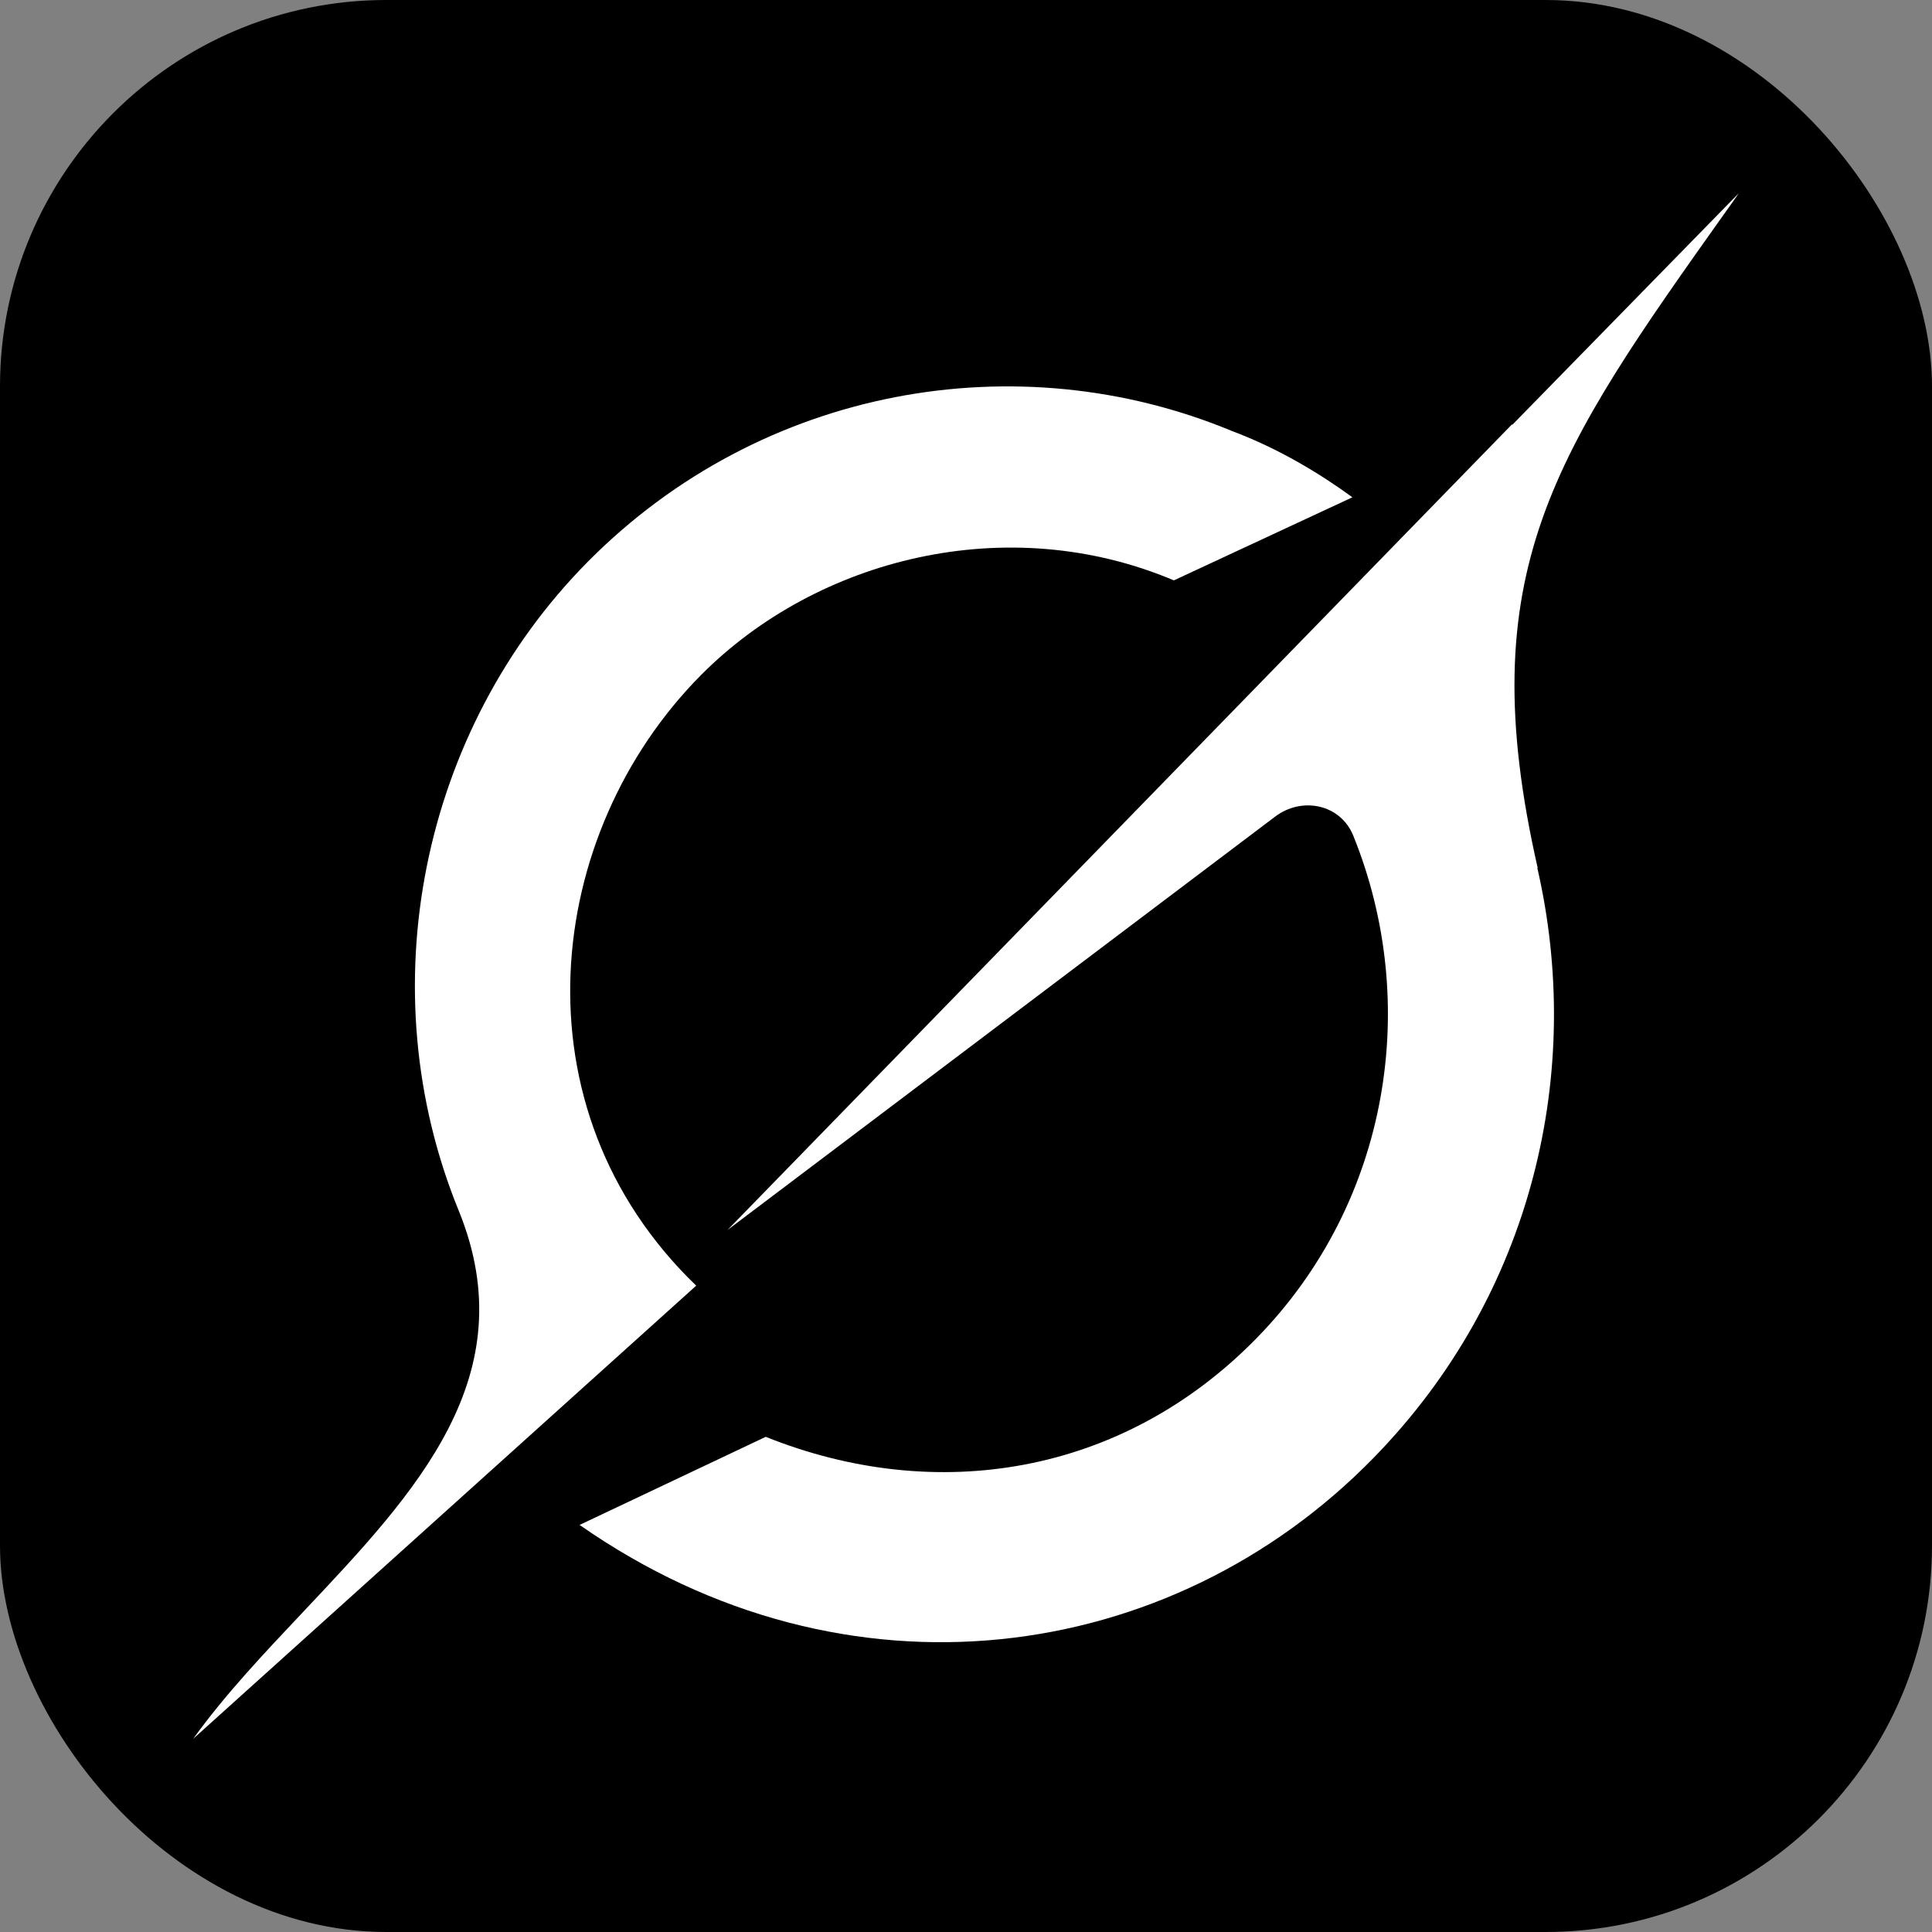
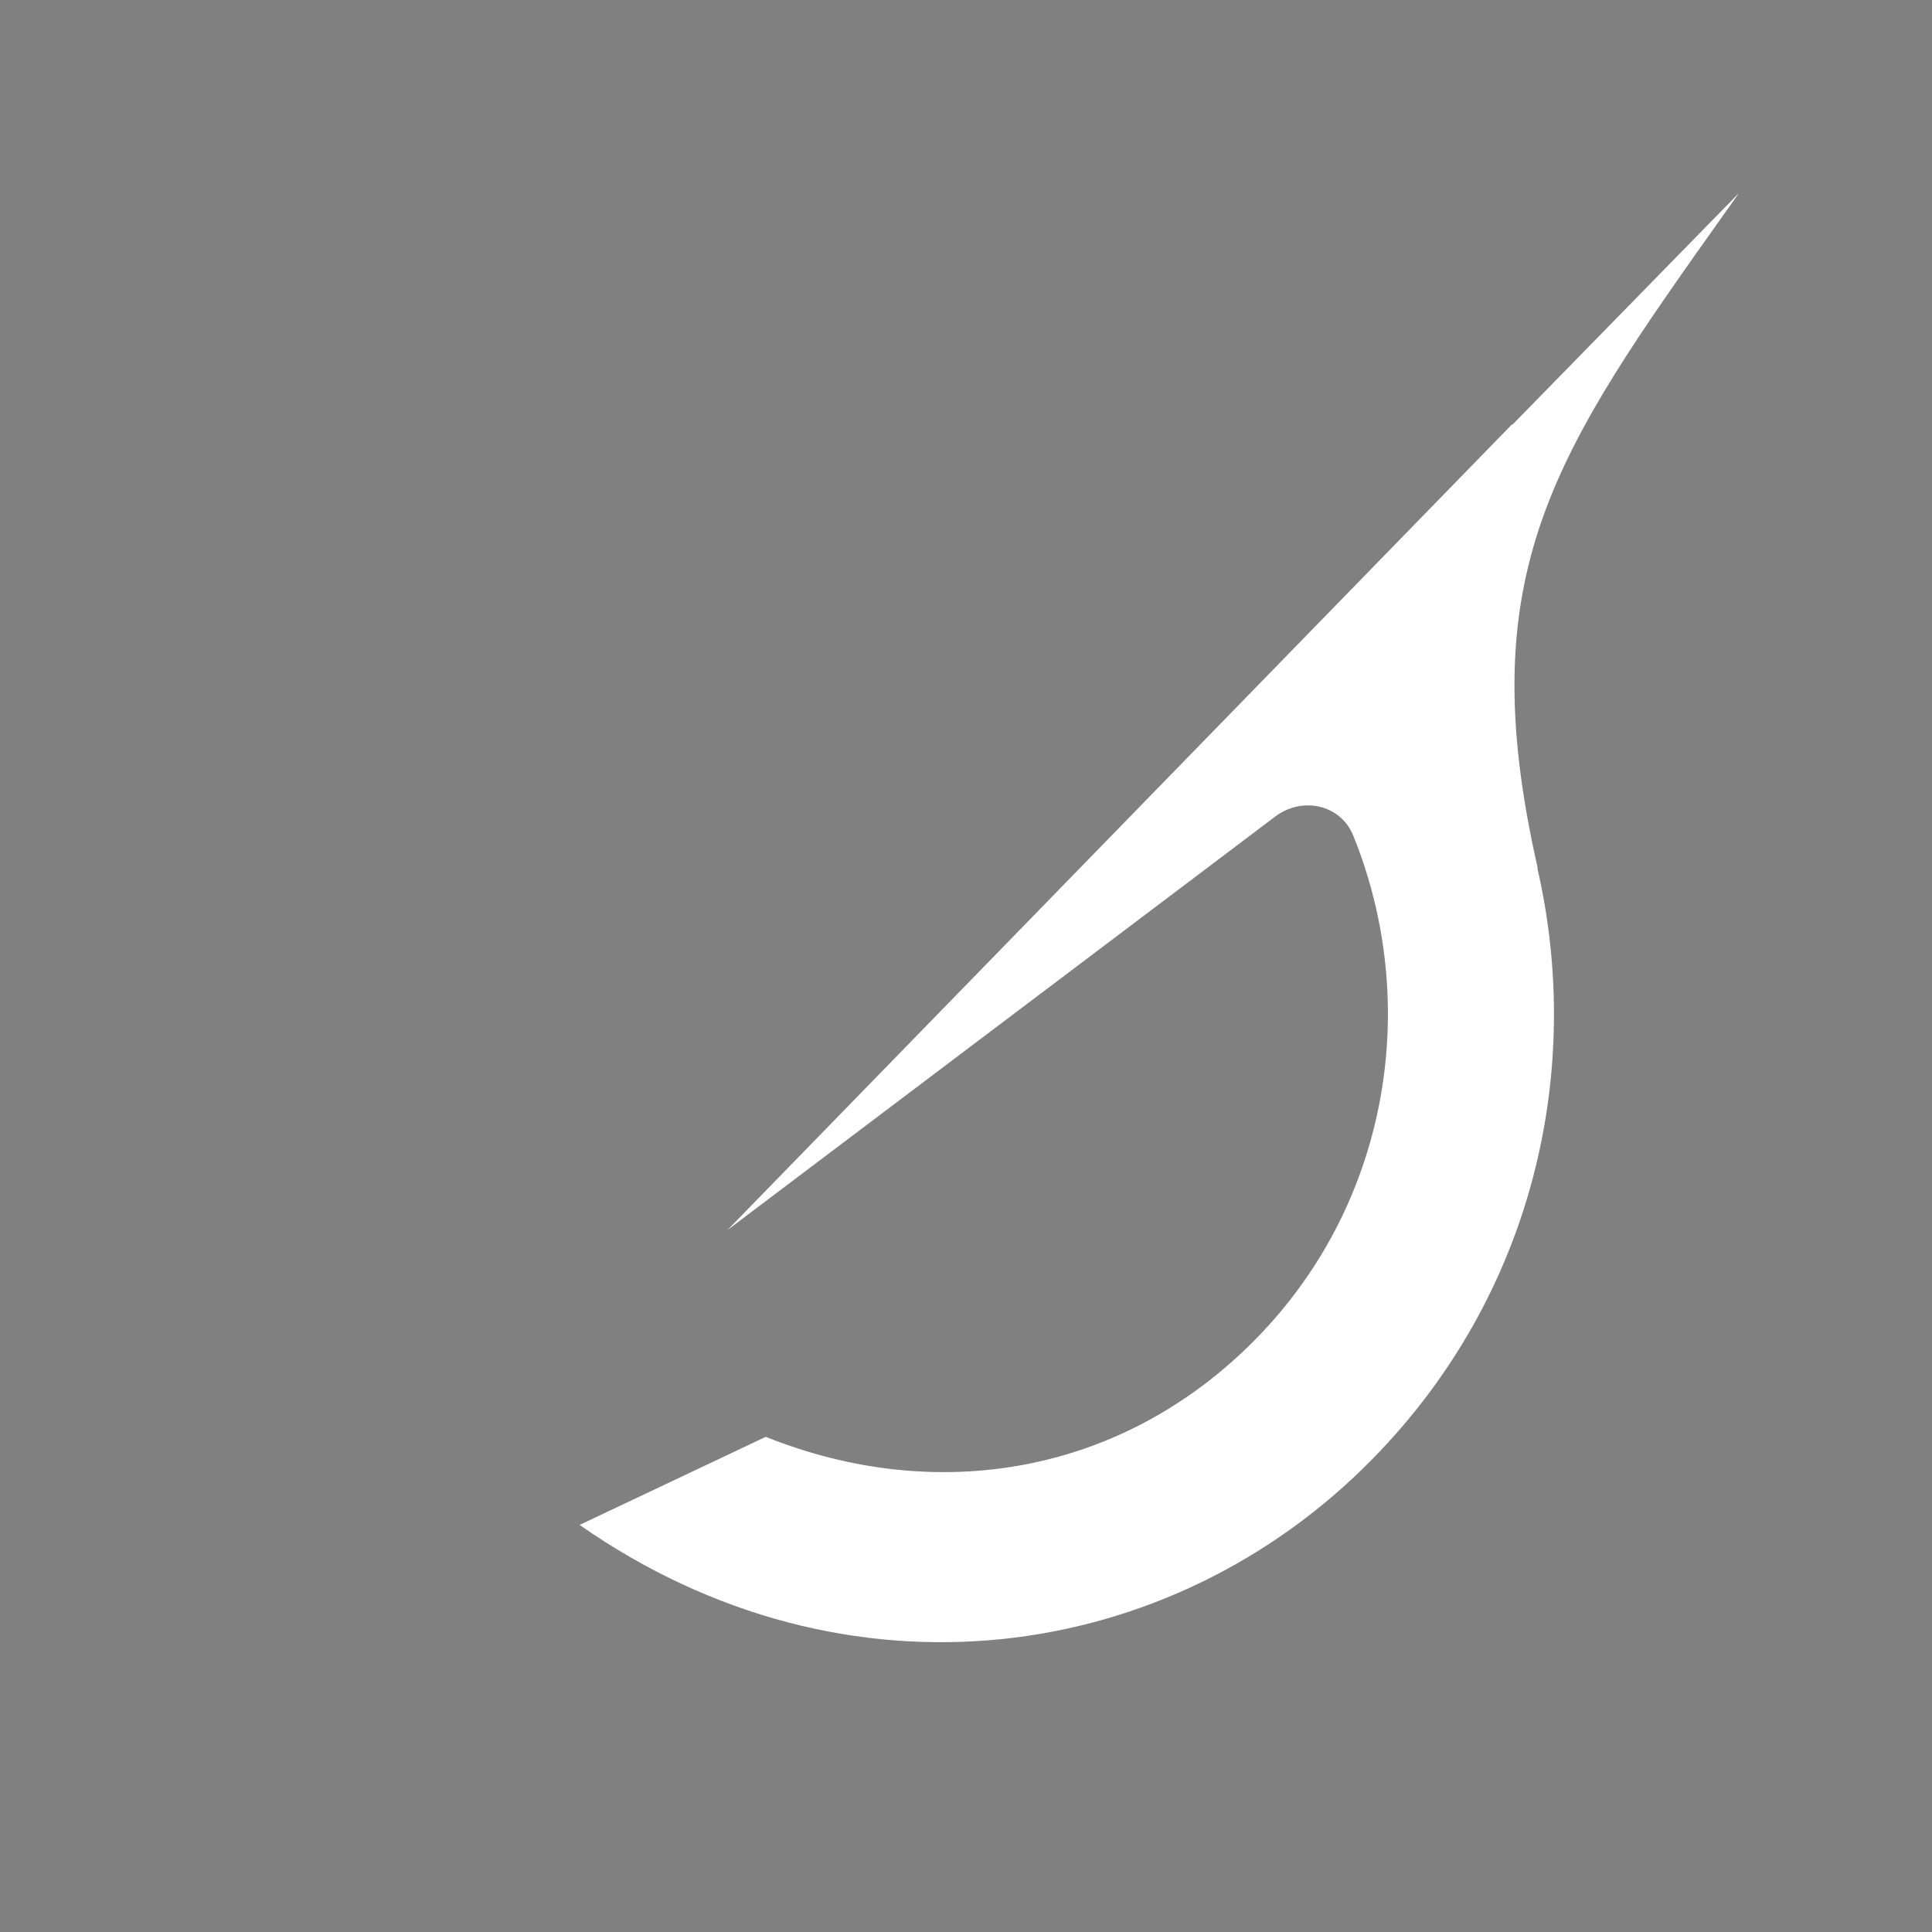
<svg xmlns="http://www.w3.org/2000/svg" width="20" height="20" viewBox="0 0 20 20" fill="none">
  <rect x="0" y="0" width="20" height="20" fill="#808080" stroke="none" />
-   <rect width="20" height="20" rx="4" fill="black" />
  <path d="M7.531 12.733L13.201 8.453C13.479 8.243 13.877 8.325 14.009 8.651C14.706 10.37 14.395 12.435 13.008 13.853C11.621 15.271 9.691 15.582 7.927 14.874L6 15.786C8.764 17.717 12.12 17.24 14.217 15.094C15.881 13.393 16.396 11.075 15.914 8.984L15.919 8.989C15.22 5.918 16.09 4.69 17.873 2.18C17.916 2.121 17.958 2.061 18 2L15.654 4.399V4.391L7.53 12.734" fill="white" />
-   <path d="M7.207 13.309C5.3 11.472 5.629 8.629 7.256 6.989C8.46 5.776 10.431 5.28 12.152 6.008L14 5.148C13.667 4.905 13.24 4.644 12.751 4.461C10.537 3.542 7.887 3.999 6.088 5.812C4.357 7.558 3.813 10.241 4.748 12.531C5.446 14.243 4.301 15.453 3.149 16.675C2.74 17.108 2.33 17.541 2 18L7.206 13.31" fill="white" />
</svg>